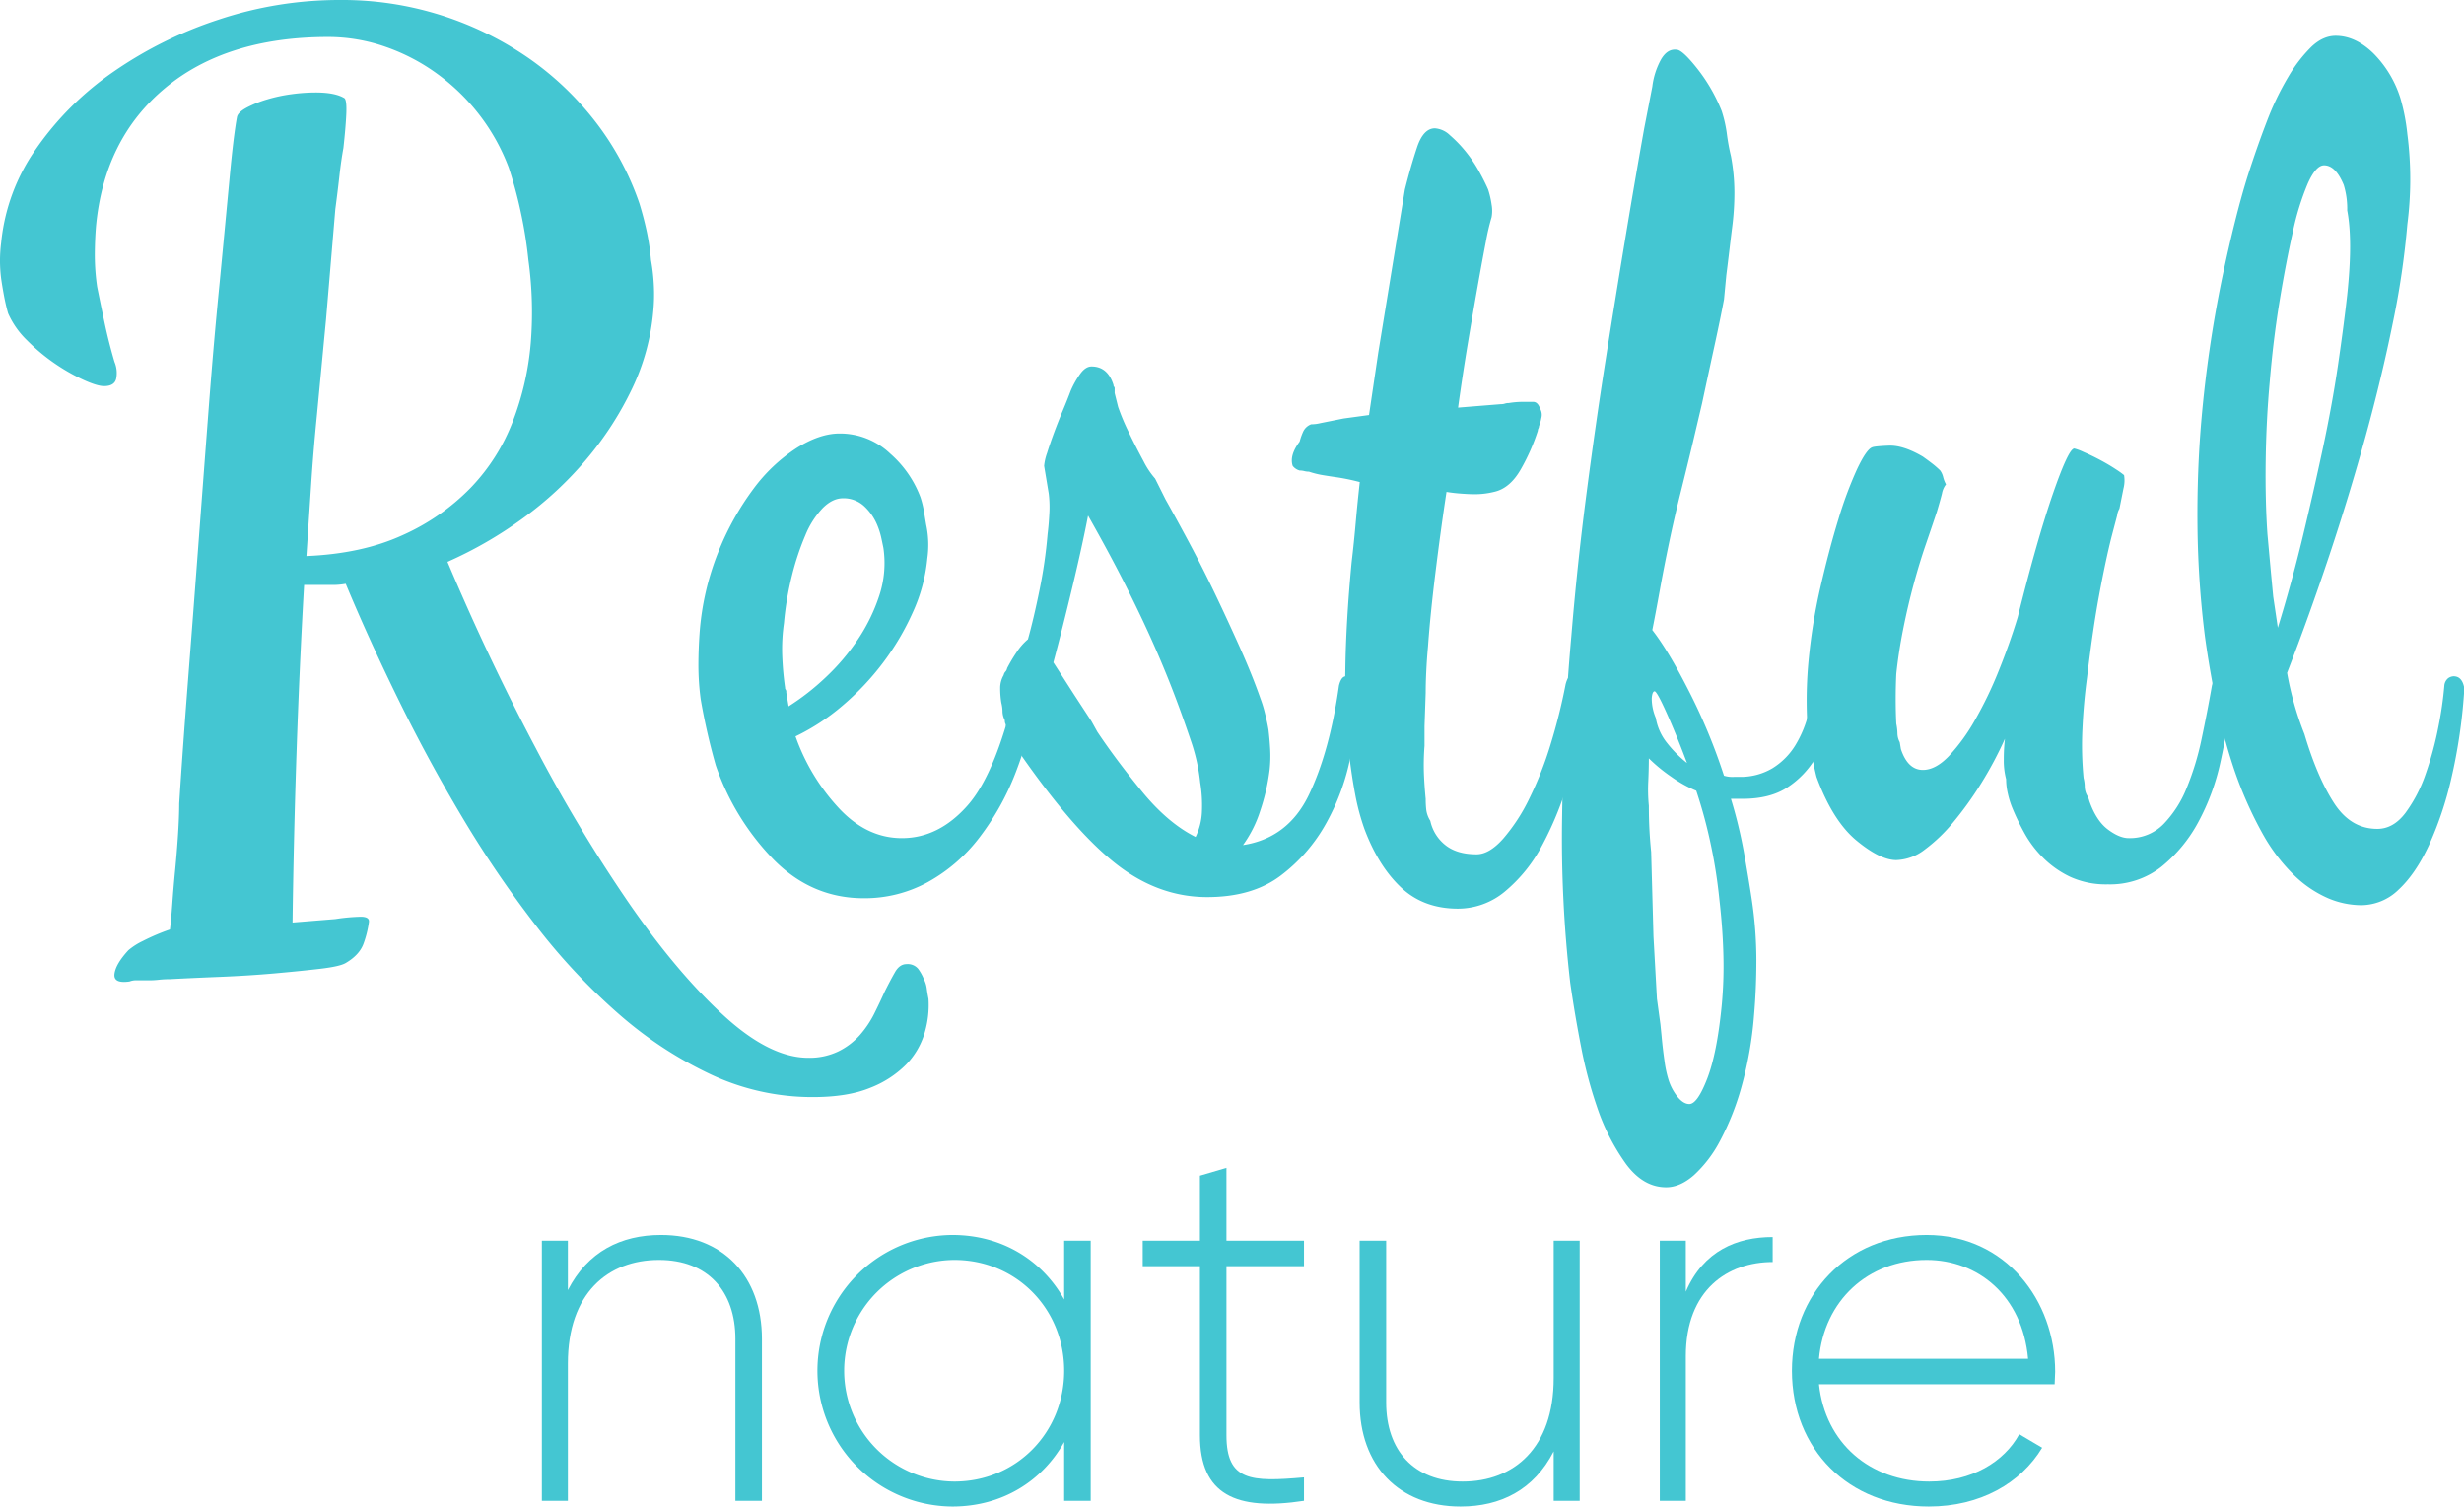
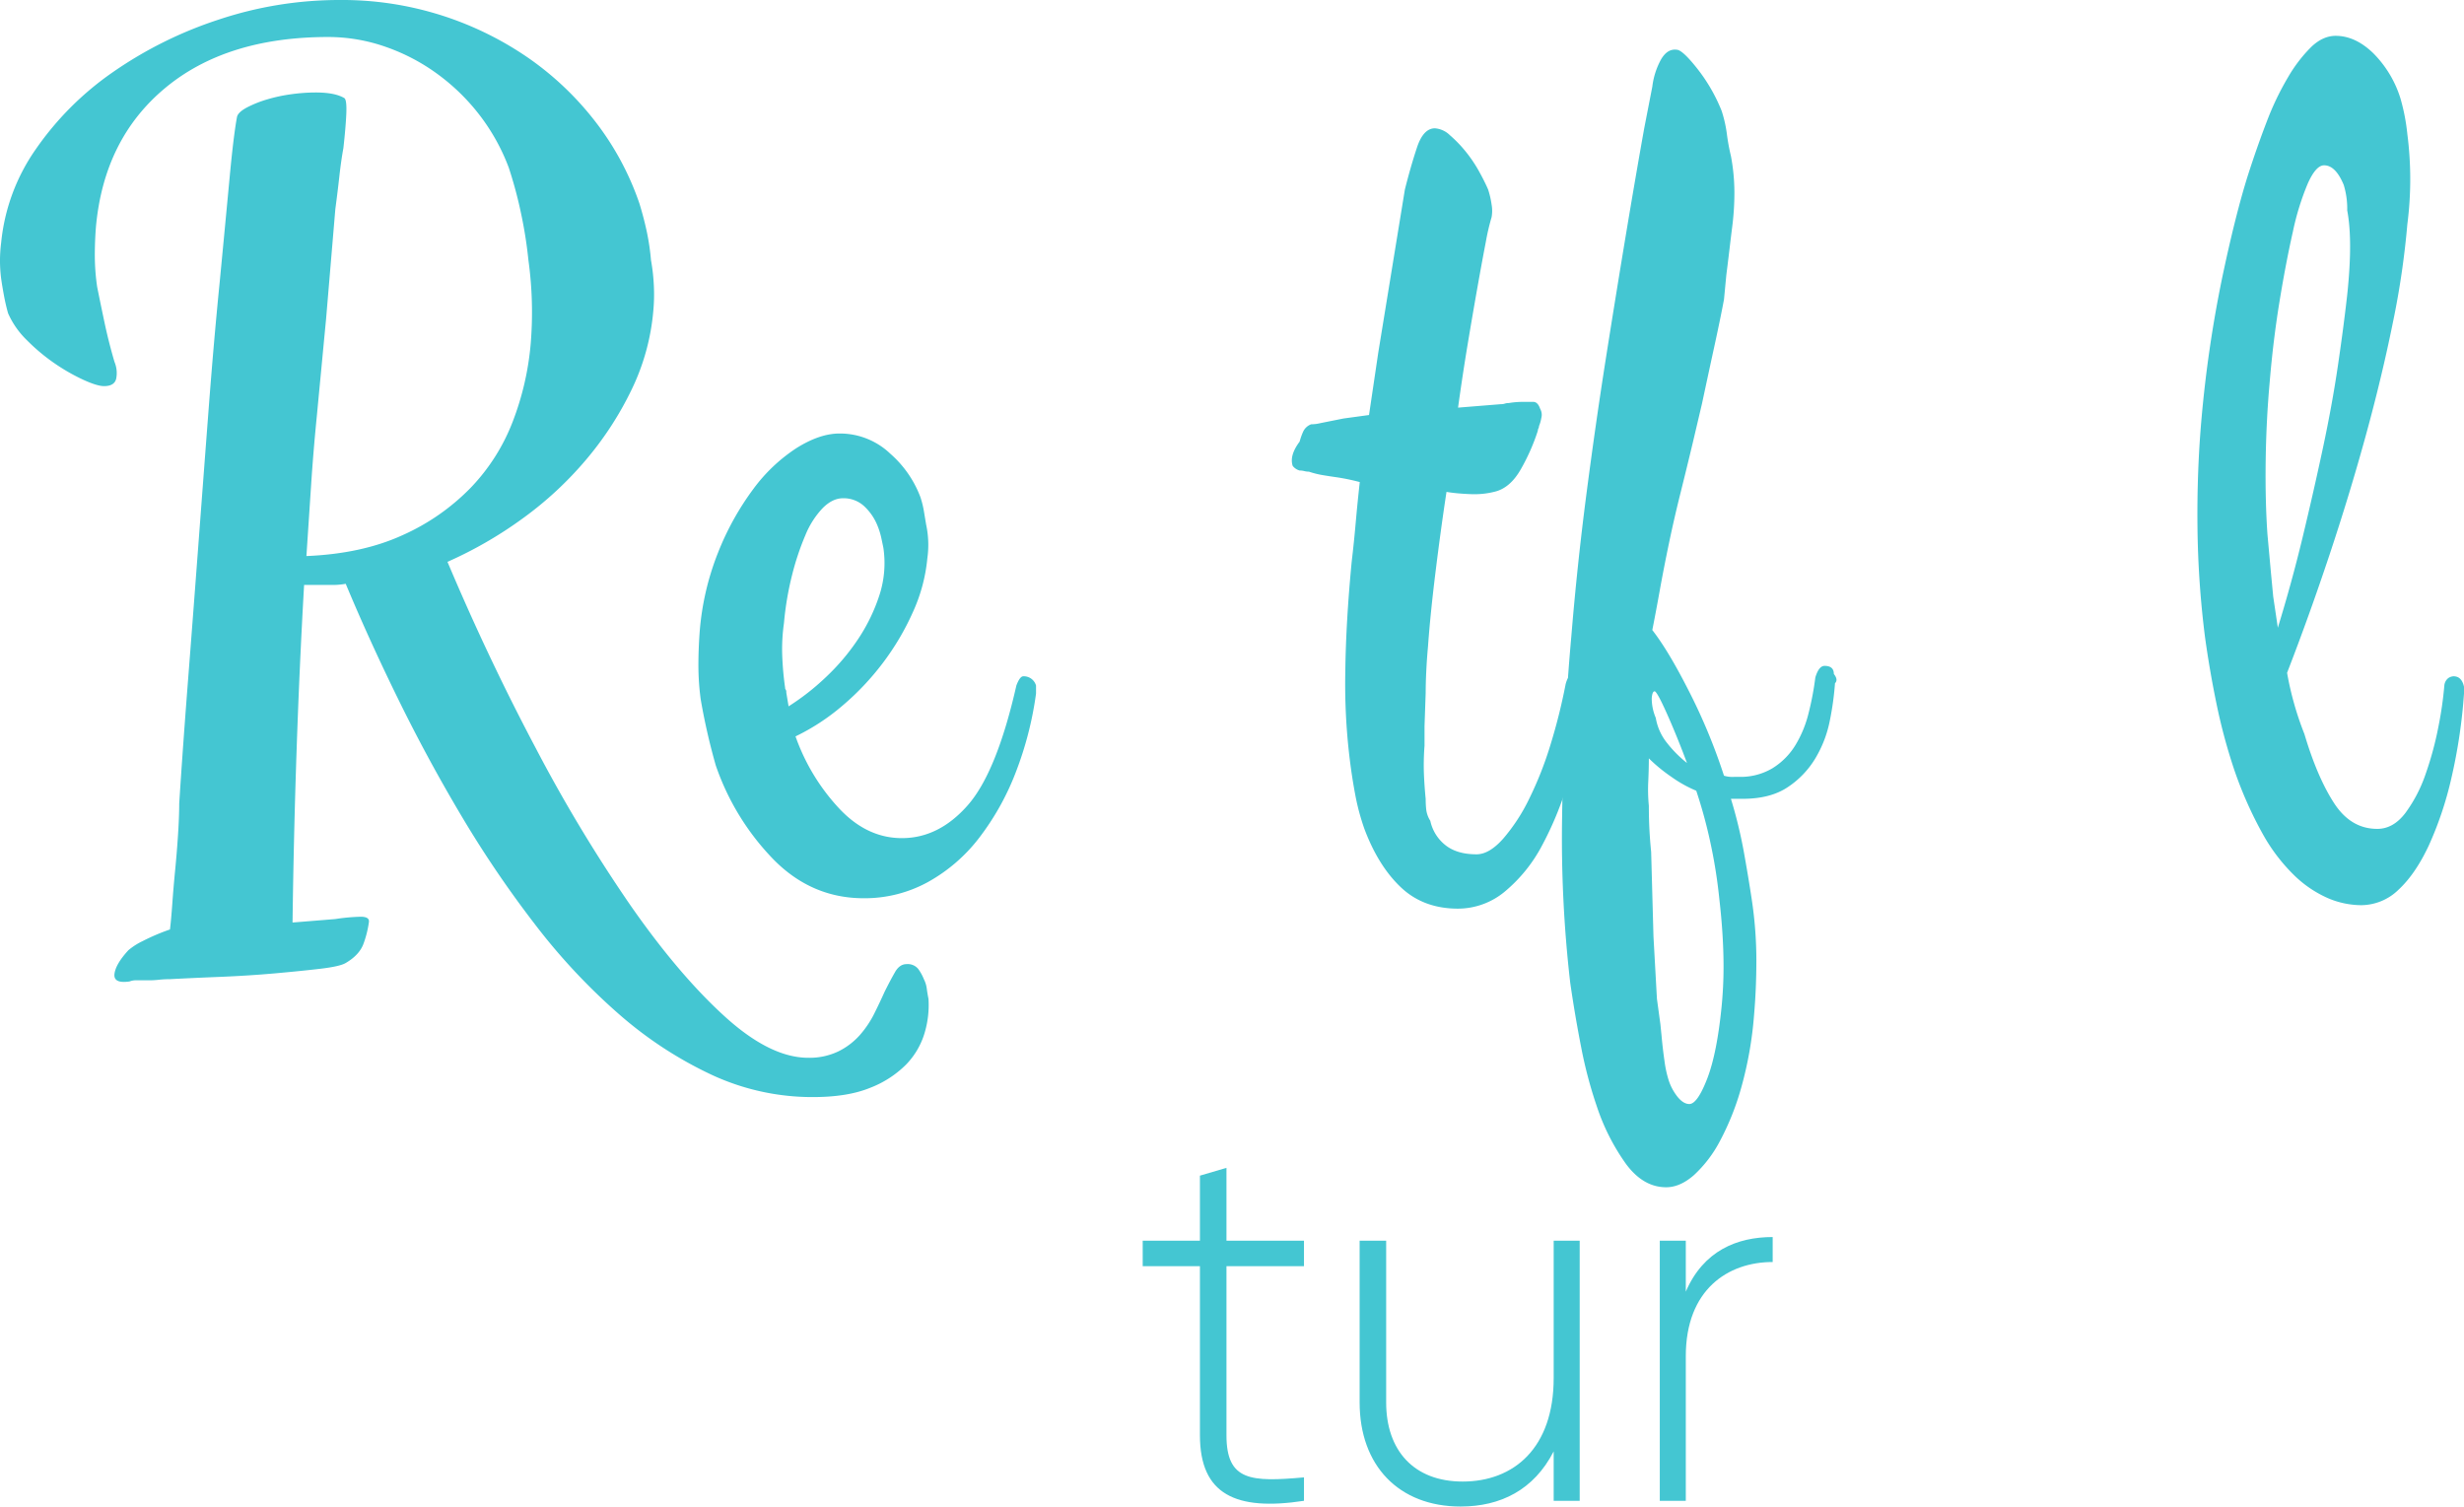
<svg xmlns="http://www.w3.org/2000/svg" width="293.376mm" height="179.372mm" viewBox="0 0 831.616 508.457">
  <title>restful-nature-logo-box</title>
  <g id="Restful">
    <g>
      <path d="M147.207,228.302q-1.564,27.315-2.537,55.989-.979,28.678-1.366,57.94l14.439-1.17a63.781,63.781,0,0,1,8.585-.781c2.08,0,2.988.646,2.732,1.951a34.875,34.875,0,0,1-1.756,7.023q-1.372,3.895-6.049,6.633-1.957,1.17-8.585,1.95-6.64.778-15.415,1.562-8.78.776-18.342,1.17-9.567.384-16.976.78a32.659,32.659,0,0,0-3.707.195,30.713,30.713,0,0,1-3.317.195H90.815a6.035,6.035,0,0,0-2.537.39q-5.46.778-5.073-2.536.393-3.319,4.683-7.998a22.521,22.521,0,0,1,4.878-3.121,70.653,70.653,0,0,1,9.171-3.902q.385-3.127.781-8.583.384-5.468.976-11.511.585-6.044.976-12.095.384-6.044.39-10.34,1.171-18.334,2.927-40.967,1.756-22.624,3.513-46.04,1.756-23.41,3.512-46.43,1.756-23.017,3.707-42.528,1.948-20.282,3.317-34.92,1.363-14.632,2.537-20.874c.256-1.037,1.366-2.079,3.317-3.122a37.592,37.592,0,0,1,6.83-2.731,53.573,53.573,0,0,1,8.195-1.756,60.699,60.699,0,0,1,8.195-.585q6.631,0,9.756,1.951.777.787.585,5.267-.201,4.49-.976,11.51-.787,4.298-1.366,9.559-.585,5.267-1.366,11.12L154.621,138.563q-.787,8.194-1.561,16.387-.787,8.194-1.561,16.387-1.17,11.706-1.951,23.605-.787,11.906-1.561,23.605,18.732-.777,32.391-7.023a74.234,74.234,0,0,0,23.025-15.997A66.591,66.591,0,0,0,217.647,173.093a95.774,95.774,0,0,0,6.049-26.336,128.742,128.742,0,0,0-.781-28.092,146.439,146.439,0,0,0-2.537-15.997,142.667,142.667,0,0,0-4.098-15.216,68.628,68.628,0,0,0-9.561-17.362,69.75,69.75,0,0,0-14.244-14.046,66.517,66.517,0,0,0-17.756-9.364,58.724,58.724,0,0,0-19.317-3.316q-34.345,0-55.026,17.167-20.68,17.174-23.415,46.82-.384,4.682-.39,9.754a74.783,74.783,0,0,0,.78,10.534q1.171,5.853,2.537,12.291,1.373,6.438,3.317,13.07a9.768,9.768,0,0,1,.585,5.658c-.39,1.695-1.756,2.536-4.098,2.536q-2.342,0-7.024-2.146a65.657,65.657,0,0,1-9.562-5.462,64.615,64.615,0,0,1-9.366-7.803,28.954,28.954,0,0,1-6.439-9.169q-.777-2.725-1.366-5.853-.585-3.119-.976-5.853a47.202,47.202,0,0,1,0-12.095A66.209,66.209,0,0,1,56.668,81.209,102.575,102.575,0,0,1,82.62,55.262a136.894,136.894,0,0,1,35.708-17.752A128.821,128.821,0,0,1,159.304,30.877a110.534,110.534,0,0,1,63.806,19.703,102.541,102.541,0,0,1,22.635,21.654,95.658,95.658,0,0,1,14.634,27.312q1.555,5.075,2.537,9.754a78.576,78.576,0,0,1,1.366,9.364,65.842,65.842,0,0,1,.976,8.779,59.735,59.735,0,0,1-.195,8.389,75.748,75.748,0,0,1-7.22,26.336,111.208,111.208,0,0,1-15.415,23.8,120.421,120.421,0,0,1-21.464,19.899,137.978,137.978,0,0,1-25.366,14.631q13.656,32.391,29.659,62.622a511.434,511.434,0,0,0,32.196,53.453q16.189,23.209,31.61,37.261,15.412,14.046,28.293,14.046a22.508,22.508,0,0,0,10.146-2.146,23.65,23.65,0,0,0,7.22-5.463,33.821,33.821,0,0,0,4.878-7.218q1.948-3.904,3.512-7.413,1.948-3.905,3.512-6.633c1.037-1.823,2.342-2.731,3.903-2.731a4.566,4.566,0,0,1,3.902,1.561,15.274,15.274,0,0,1,1.951,3.512,9.723,9.723,0,0,1,.976,3.121q.192,1.556.585,3.512a32.914,32.914,0,0,1-1.366,11.705,25.858,25.858,0,0,1-6.244,10.535,34.826,34.826,0,0,1-12.098,7.803q-7.61,3.119-19.317,3.121a80.636,80.636,0,0,1-34.342-7.607A133.077,133.077,0,0,1,253.355,373.054a207.807,207.807,0,0,1-28.098-30.043,365.522,365.522,0,0,1-24.781-36.48q-11.515-19.314-21.464-39.602-9.951-20.283-17.756-39.017a24.135,24.135,0,0,1-4.683.39h-9.366Z" transform="translate(-44.572 -30.877)" style="fill: #44c6d2" />
      <path d="M394.239,264.978a117.106,117.106,0,0,1-6.83,26.531,88.05,88.05,0,0,1-12.293,22.045A55.942,55.942,0,0,1,357.75,328.575a44.313,44.313,0,0,1-21.659,5.462q-17.561,0-30.439-13.07a85.086,85.086,0,0,1-19.513-31.799,213.191,213.191,0,0,1-5.073-22.24,85.956,85.956,0,0,1-.78-11.315q0-5.459.39-10.925a91.356,91.356,0,0,1,6.244-27.312,93.535,93.535,0,0,1,11.902-21.459,56.146,56.146,0,0,1,14.635-13.851q7.802-4.874,14.439-4.877a24.609,24.609,0,0,1,17.171,6.828,36.539,36.539,0,0,1,10.146,14.631,31.31,31.31,0,0,1,1.171,4.682q.384,2.341.78,4.682a32.416,32.416,0,0,1,.39,11.315,56.375,56.375,0,0,1-4.878,18.143,87.625,87.625,0,0,1-10.146,17.167,89.888,89.888,0,0,1-13.659,14.436,73.129,73.129,0,0,1-15.806,10.339,69.449,69.449,0,0,0,14.245,23.8q9.558,10.535,21.659,10.534,12.485,0,22.245-11.119,9.75-11.12,16.391-40.383,1.17-3.118,2.341-3.121a4.298,4.298,0,0,1,4.293,3.121Zm-65.172-65.938q-3.512,0-6.829,3.316a29.267,29.267,0,0,0-5.854,9.169,89.824,89.824,0,0,0-4.488,13.461,103.289,103.289,0,0,0-2.732,16.192,62.002,62.002,0,0,0-.585,10.925,104.807,104.807,0,0,0,.976,10.924.798.798,0,0,0,.195.585,1.527,1.527,0,0,1,.195.976l.78,4.682a81.785,81.785,0,0,0,12.488-9.754,73.671,73.671,0,0,0,10.927-12.875,60.222,60.222,0,0,0,7.22-14.827,35.067,35.067,0,0,0,1.366-15.997q-.393-1.948-.78-3.707a24.654,24.654,0,0,0-1.171-3.707,18.242,18.242,0,0,0-4.488-6.633A10.205,10.205,0,0,0,329.066,199.039Z" transform="translate(-44.572 -30.877)" style="fill: #44c6d2" />
-       <path d="M503.117,264.978a142.388,142.388,0,0,1-2.732,21.264,76.095,76.095,0,0,1-8.195,22.435,56.181,56.181,0,0,1-15.414,17.753q-9.568,7.216-24.781,7.218-16.391,0-30.635-11.119-14.241-11.12-32.196-36.871l-1.171-1.561a27.44,27.44,0,0,0-1.951-3.902,21.715,21.715,0,0,1-1.951-4.292,1.697,1.697,0,0,0-.195-.78,2.723,2.723,0,0,1-.195-1.17,6.579,6.579,0,0,1-.78-2.926,12.021,12.021,0,0,0-.39-2.926,30.009,30.009,0,0,1-.391-4.877,8.566,8.566,0,0,1,1.171-4.487,2.398,2.398,0,0,1,.585-1.17,2.356,2.356,0,0,0,.585-1.171,50.338,50.338,0,0,1,3.122-5.267,19.886,19.886,0,0,1,3.902-4.487q1.957-7.023,3.902-16.582a160.318,160.318,0,0,0,2.732-18.923q.393-3.119.585-6.828a38.196,38.196,0,0,0-.195-6.828l-1.561-9.364a17.921,17.921,0,0,1,.976-4.292q.979-3.118,2.342-6.828,1.372-3.704,2.927-7.413,1.564-3.704,2.732-6.828a30.362,30.362,0,0,1,3.317-5.853q1.756-2.341,3.708-2.341,5.46,0,7.415,6.243a.771.771,0,0,0,.195.585.818.818,0,0,1,.195.585v1.561l1.17,4.682a74.177,74.177,0,0,0,3.513,8.389q2.341,4.883,5.073,9.949a28.3,28.3,0,0,0,3.902,5.853l3.512,7.023q3.513,6.246,8,14.631,4.482,8.394,8.781,17.362,4.29,8.98,8.391,18.143,4.097,9.172,6.829,16.972a41.821,41.821,0,0,1,1.562,5.072c.518,2.085.908,3.901,1.171,5.462.256,2.085.451,4.292.585,6.633a42.958,42.958,0,0,1-.195,7.023,68.716,68.716,0,0,1-3.122,13.656,41.004,41.004,0,0,1-5.854,11.705q15.22-2.342,22.244-16.973,7.025-14.631,10.146-36.871.778-3.118,2.342-3.121a4.297,4.297,0,0,1,4.293,3.121ZM411.798,204.892q-1.948,10.151-5.268,23.995-3.311,13.854-6.439,25.556l7.024,10.925,5.854,8.974,1.951,3.512q6.238,9.364,15.025,20.093,8.78,10.736,18.146,15.412a21.37,21.37,0,0,0,2.146-8.779,46.927,46.927,0,0,0-.585-9.559,62.907,62.907,0,0,0-2.731-12.876q-3.513-10.534-7.025-19.508-3.512-8.971-7.61-17.948-4.097-8.971-8.976-18.533Q418.426,216.6,411.798,204.892Z" transform="translate(-44.572 -30.877)" style="fill: #44c6d2" />
      <path d="M547.992,104.18a76.033,76.033,0,0,0-1.951,8.376q-1.17,6.035-2.731,14.802-1.564,8.769-3.317,19.283-1.756,10.516-3.317,21.813l14.439-1.165a4.232,4.232,0,0,0,1.366-.195,4.347,4.347,0,0,1,1.365-.195,28.924,28.924,0,0,1,4.684-.39H562.041q1.556,0,2.342,2.335a4.08,4.08,0,0,1,.391,3.121,12.388,12.388,0,0,1-.78,2.725,1.743,1.743,0,0,1-.195.781,1.648,1.648,0,0,0-.195.774,68.388,68.388,0,0,1-5.659,12.857q-3.713,6.62-9.171,7.791a27.09,27.09,0,0,1-6.634.78c-1.043,0-2.476-.061-4.293-.195q-2.735-.192-5.073-.585-1.957,12.858-3.707,27.074-1.756,14.219-2.537,25.123-.393,4.288-.585,8.376c-.135,2.731-.195,5.133-.195,7.206l-.391,11.297v6.626a82.77,82.77,0,0,0-.194,9.736q.192,4.289.585,8.181a32.408,32.408,0,0,0,.195,3.701,9.206,9.206,0,0,0,1.365,3.7,14.232,14.232,0,0,0,5.073,8.182q3.896,3.119,10.537,3.115,4.291,0,8.976-5.268a61.828,61.828,0,0,0,8.781-13.461,120.031,120.031,0,0,0,7.22-18.338,193.789,193.789,0,0,0,5.073-20.289q.776-3.118,2.341-3.121c2.342,0,3.769,1.042,4.293,3.121v2.731A165.817,165.817,0,0,1,574.334,292.874a112.328,112.328,0,0,1-9.171,23.094,51.452,51.452,0,0,1-12.683,15.802,24.76,24.76,0,0,1-15.806,5.779q-11.707,0-19.317-7.219-7.61-7.214-12.293-19.703a76.974,76.974,0,0,1-3.122-11.705q-1.17-6.236-1.951-12.875a209.481,209.481,0,0,1-1.366-28.678q.202-16.579,2.146-36.871.787-6.629,1.366-13.266.586-6.63,1.366-13.656a71.802,71.802,0,0,0-7.415-1.561c-1.817-.256-3.513-.518-5.073-.78a29.933,29.933,0,0,1-4.683-1.17,6.254,6.254,0,0,1-1.562-.195,6.482,6.482,0,0,0-1.561-.195,4.43,4.43,0,0,1-2.342-1.561q-1.17-3.511,2.342-8.193a20.944,20.944,0,0,1,1.17-3.316,4.816,4.816,0,0,1,2.732-2.536,12.702,12.702,0,0,0,3.122-.39l7.805-1.561,8.586-1.171,3.122-21.069,8.976-55.014q1.957-7.8,4.098-14.241,2.14-6.438,6.049-6.438a8.1,8.1,0,0,1,5.073,2.341,43.212,43.212,0,0,1,5.269,5.45,46.288,46.288,0,0,1,4.487,6.621q1.948,3.511,3.122,6.237a29.297,29.297,0,0,1,1.171,5.066A11.808,11.808,0,0,1,547.992,104.18Z" transform="translate(-44.572 -30.877)" style="fill: #44c6d2" />
      <path d="M628.774,300.482a158.304,158.304,0,0,1,4.293,17.558q1.554,8.587,2.731,16.388a138.921,138.921,0,0,1,1.562,20.288q0,9.749-.781,18.729a126.395,126.395,0,0,1-4.292,24.385,89.611,89.611,0,0,1-7.22,18.144,42.445,42.445,0,0,1-8.781,11.51q-4.683,4.097-9.366,4.097-7.811,0-13.658-7.998a72.694,72.694,0,0,1-9.757-19.313,147.925,147.925,0,0,1-5.269-19.898q-2.14-10.928-3.707-21.85a424.268,424.268,0,0,1-2.731-56.185q.393-30.432,3.122-60.866,1.957-23.794,5.073-47.796,3.127-23.995,6.634-46.235,3.513-22.239,6.83-42.138,3.319-19.898,6.049-35.115l2.731-14.046a25.338,25.338,0,0,1,2.927-9.169q2.14-3.703,5.269-3.316,1.948,0,7.024,6.438A57.479,57.479,0,0,1,625.652,68.333a43.111,43.111,0,0,1,1.756,7.803,68.759,68.759,0,0,0,1.366,7.413,66.635,66.635,0,0,1,1.171,12.291,90.353,90.353,0,0,1-.78,11.9q-.394,3.127-.781,6.438-.393,3.319-.78,6.438l-.391,3.122-.78,8.193q-1.17,6.246-3.122,15.217-1.957,8.979-4.292,19.898L615.896,180.311q-1.958,8.194-4.098,16.777-2.15,8.586-3.903,16.972-1.755,8.394-3.122,15.997-1.371,7.608-2.536,13.46,5.461,7.023,12.293,20.484a194.981,194.981,0,0,1,11.122,26.336l.78,2.342a9.648,9.648,0,0,0,3.513.39h1.561a20.947,20.947,0,0,0,11.317-2.926,23.632,23.632,0,0,0,7.61-7.608,38.024,38.024,0,0,0,4.487-10.73,98.792,98.792,0,0,0,2.342-12.29c.78-2.597,1.817-3.902,3.122-3.902,2.079,0,3.122.915,3.122,2.731,1.036,1.305,1.171,2.341.391,3.121a98.94,98.94,0,0,1-1.757,12.681,39.57,39.57,0,0,1-4.878,12.681,30.416,30.416,0,0,1-9.366,9.754q-5.854,3.905-15.22,3.901ZM614.726,403.487q2.725,0,6.049-8.584,3.311-8.587,4.878-24.581a139.318,139.318,0,0,0,.585-16.776q-.201-8.981-1.365-19.118a171.504,171.504,0,0,0-2.732-17.753,163.683,163.683,0,0,0-5.073-18.923,42.225,42.225,0,0,1-8.39-4.683,55.172,55.172,0,0,1-7.61-6.242q0,3.511-.195,7.803a55.768,55.768,0,0,0,.195,8.193q0,4.298.195,7.999.192,3.712.585,7.608l.781,28.482,1.17,21.068,1.171,8.584.391,3.901q.384,4.289.976,8.389a38.051,38.051,0,0,0,1.366,6.438,17.756,17.756,0,0,0,3.122,5.853Q612.771,403.488,614.726,403.487ZM603.408,273.171a18.34,18.34,0,0,0,3.902,8.583,39.697,39.697,0,0,0,6.634,6.633q-3.511-9.365-6.829-16.777-3.319-7.407-4.098-7.413c-.524,0-.848.78-.976,2.341A16.863,16.863,0,0,0,603.408,273.171Z" transform="translate(-44.572 -30.877)" style="fill: #44c6d2" />
-       <path d="M797.749,264.978a203.158,203.158,0,0,1-3.707,22.824,76.64,76.64,0,0,1-7.61,20.68,49.196,49.196,0,0,1-12.487,15.021,28.09,28.09,0,0,1-17.952,5.853,29.044,29.044,0,0,1-12.683-2.536,33.087,33.087,0,0,1-9.171-6.438,36.833,36.833,0,0,1-6.439-8.583,80.971,80.971,0,0,1-4.098-8.584,30.081,30.081,0,0,1-1.366-4.487,21.694,21.694,0,0,1-.585-4.877,24.22,24.22,0,0,1-.78-6.633,56.827,56.827,0,0,1,.39-7.023,127.732,127.732,0,0,1-8,15.022,116.454,116.454,0,0,1-9.366,13.07,54.387,54.387,0,0,1-9.756,9.364,16.409,16.409,0,0,1-9.562,3.511q-5.461,0-13.464-6.633-7.994-6.63-13.464-21.459-.776-3.119-1.365-6.242-.586-3.119-1.366-6.633a141.803,141.803,0,0,1,0-25.751,190.055,190.055,0,0,1,4.098-25.556q2.927-12.674,6.049-22.825a131.269,131.269,0,0,1,6.244-16.777q3.129-6.629,5.073-7.413.787-.384,5.659-.585,4.875-.193,11.512,3.707c1.817,1.305,3.122,2.28,3.902,2.926.781.652,1.428,1.237,1.952,1.755a6.333,6.333,0,0,1,.976,2.146,10.44,10.44,0,0,0,.976,2.536,7.021,7.021,0,0,0-1.366,3.122q-.586,2.341-1.756,6.243-1.564,4.682-3.708,10.925-2.149,6.245-4.098,13.46-1.957,7.225-3.512,15.021-1.564,7.81-2.342,15.217-.393,8.586,0,16.777a17.772,17.772,0,0,1,.391,3.316,6.496,6.496,0,0,0,.78,2.926l.391,2.341q2.341,7.023,7.414,7.023,4.291,0,8.781-4.682a63.619,63.619,0,0,0,8.78-12.096,131.694,131.694,0,0,0,8-16.582q3.705-9.163,6.439-18.143,6.631-26.529,11.902-41.748,5.269-15.217,7.22-15.217a17.404,17.404,0,0,1,3.122,1.17q2.726,1.171,5.659,2.731,2.927,1.564,5.269,3.121a29.026,29.026,0,0,1,2.731,1.951,10.936,10.936,0,0,1-.195,4.487q-.586,2.926-1.366,6.828a5.938,5.938,0,0,0-.78,2.341l-1.951,7.413q-1.957,7.81-4.098,19.313-2.149,11.513-4.098,27.897-1.17,8.587-1.561,17.362a114.377,114.377,0,0,0,.39,16.583,12.334,12.334,0,0,1,.391,2.926,6.499,6.499,0,0,0,.78,2.927,6.966,6.966,0,0,1,.78,1.95q2.342,6.639,6.244,9.56,3.896,2.925,7.024,2.926a15.887,15.887,0,0,0,11.708-4.682,37.393,37.393,0,0,0,7.805-12.096,92.445,92.445,0,0,0,5.073-16.582q1.948-9.163,3.513-18.143.778-3.118,2.731-3.121,2.342,0,3.902,3.121a4.305,4.305,0,0,0,.391,1.951A1.124,1.124,0,0,0,797.749,264.978Z" transform="translate(-44.572 -30.877)" style="fill: #44c6d2" />
      <path d="M854.724,64.041a67.316,67.316,0,0,1,2.342,12.095,118.851,118.851,0,0,1,0,30.433,280.812,280.812,0,0,1-4.879,33.164q-3.713,18.344-9.171,38.237-5.47,19.898-12.293,40.382-6.832,20.484-14.244,39.602A104.95,104.95,0,0,0,822.333,278.633q4.289,14.44,9.951,23.215,5.653,8.779,14.635,8.778,5.459,0,9.561-5.462a48.82,48.82,0,0,0,6.83-13.266,112.232,112.232,0,0,0,4.292-15.998,122.95,122.95,0,0,0,1.951-13.656A3.614,3.614,0,0,1,870.919,259.71a3.475,3.475,0,0,1,1.756-.585q2.726,0,3.513,3.511v2.341a182.549,182.549,0,0,1-4.293,28.677,118.356,118.356,0,0,1-7.609,22.63q-4.491,9.565-10.146,14.826a18.169,18.169,0,0,1-12.684,5.268,28.927,28.927,0,0,1-11.122-2.341,38.376,38.376,0,0,1-11.317-7.608,60.379,60.379,0,0,1-10.732-14.046,133.374,133.374,0,0,1-9.756-22.045,191.676,191.676,0,0,1-5.854-21.849q-2.342-11.312-3.902-22.629a320.616,320.616,0,0,1-2.537-37.261q-.192-18.92,1.366-36.48a417.205,417.205,0,0,1,6.829-46.82Q798.921,103.844,803.21,90.182q3.129-9.748,6.439-18.338a96.01,96.01,0,0,1,7.22-15.021,48.957,48.957,0,0,1,7.805-10.144q3.896-3.704,8.195-3.707,6.631,0,12.684,5.852A37.091,37.091,0,0,1,854.724,64.041Zm-43.708,159.969.78,8.193,1.561,10.535q4.683-15.217,8.391-30.628,3.705-15.409,6.83-30.043,3.119-14.632,5.073-27.897,1.948-13.26,3.122-23.8,1.947-18.335,0-28.482a27.392,27.392,0,0,0-1.171-8.584q-2.735-6.63-6.635-6.633-2.735,0-5.463,6.047a88.671,88.671,0,0,0-5.074,16.387q-2.341,10.343-4.487,23.41-2.14,13.077-3.317,27.117-1.17,12.875-1.366,26.531-.192,13.662.586,24.971Z" transform="translate(-44.572 -30.877)" style="fill: #44c6d2" />
    </g>
  </g>
  <g id="nature">
    <g>
-       <path d="M301.727,482.796v54.606h-8.955V482.796c0-16.153-9.306-26.688-25.811-26.688-17.207,0-30.727,11.237-30.727,34.941v46.354h-8.779v-87.791h8.779V466.291c6.672-12.993,17.91-18.611,31.43-18.611C288.558,447.68,301.727,461.551,301.727,482.796Z" transform="translate(-44.572 -30.877)" style="fill: #44c6d2" />
-       <path d="M412.69,449.611v87.791h-8.955V517.562c-7.375,13.169-20.895,21.772-37.75,21.772a45.828,45.828,0,0,1,0-91.654c16.856,0,30.376,8.604,37.75,21.772V449.611Zm-8.955,43.896c0-20.895-16.154-37.399-37.048-37.399a37.4,37.4,0,0,0,0,74.799C387.582,530.906,403.736,514.401,403.736,493.507Z" transform="translate(-44.572 -30.877)" style="fill: #44c6d2" />
      <path d="M458.511,458.215V515.279c0,15.451,8.253,15.802,26.162,14.222v7.901c-23.002,3.512-35.117-2.107-35.117-22.123V458.215h-19.314v-8.604h19.314V427.663l8.955-2.634v24.582h26.162v8.604Z" transform="translate(-44.572 -30.877)" style="fill: #44c6d2" />
      <path d="M577.728,449.611v87.791h-8.779V520.722c-6.672,12.993-17.909,18.612-31.429,18.612-20.895,0-34.063-13.871-34.063-35.117V449.611h8.955V504.217c0,16.154,9.306,26.689,25.811,26.689,17.207,0,30.727-11.237,30.727-34.941V449.611Z" transform="translate(-44.572 -30.877)" style="fill: #44c6d2" />
      <path d="M642.863,448.382v8.428c-15.1,0-29.322,9.306-29.322,31.78v48.812h-8.779v-87.791h8.779v17.207C619.511,452.947,630.924,448.382,642.863,448.382Z" transform="translate(-44.572 -30.877)" style="fill: #44c6d2" />
-       <path d="M738.202,493.857c0,1.405-.175,2.81-.175,4.215H658.488c2.106,19.841,17.207,32.834,37.224,32.834,14.397,0,25.283-6.673,30.376-15.979l7.726,4.565C726.614,531.433,712.919,539.334,695.536,539.334c-27.04,0-46.179-19.314-46.179-45.827,0-25.811,18.612-45.827,45.477-45.827C721.522,447.68,738.202,469.803,738.202,493.857Zm-79.714-4.39h70.584c-1.932-21.421-17.031-33.36-34.238-33.36C674.817,456.107,660.244,469.979,658.488,489.468Z" transform="translate(-44.572 -30.877)" style="fill: #44c6d2" />
    </g>
  </g>
</svg>